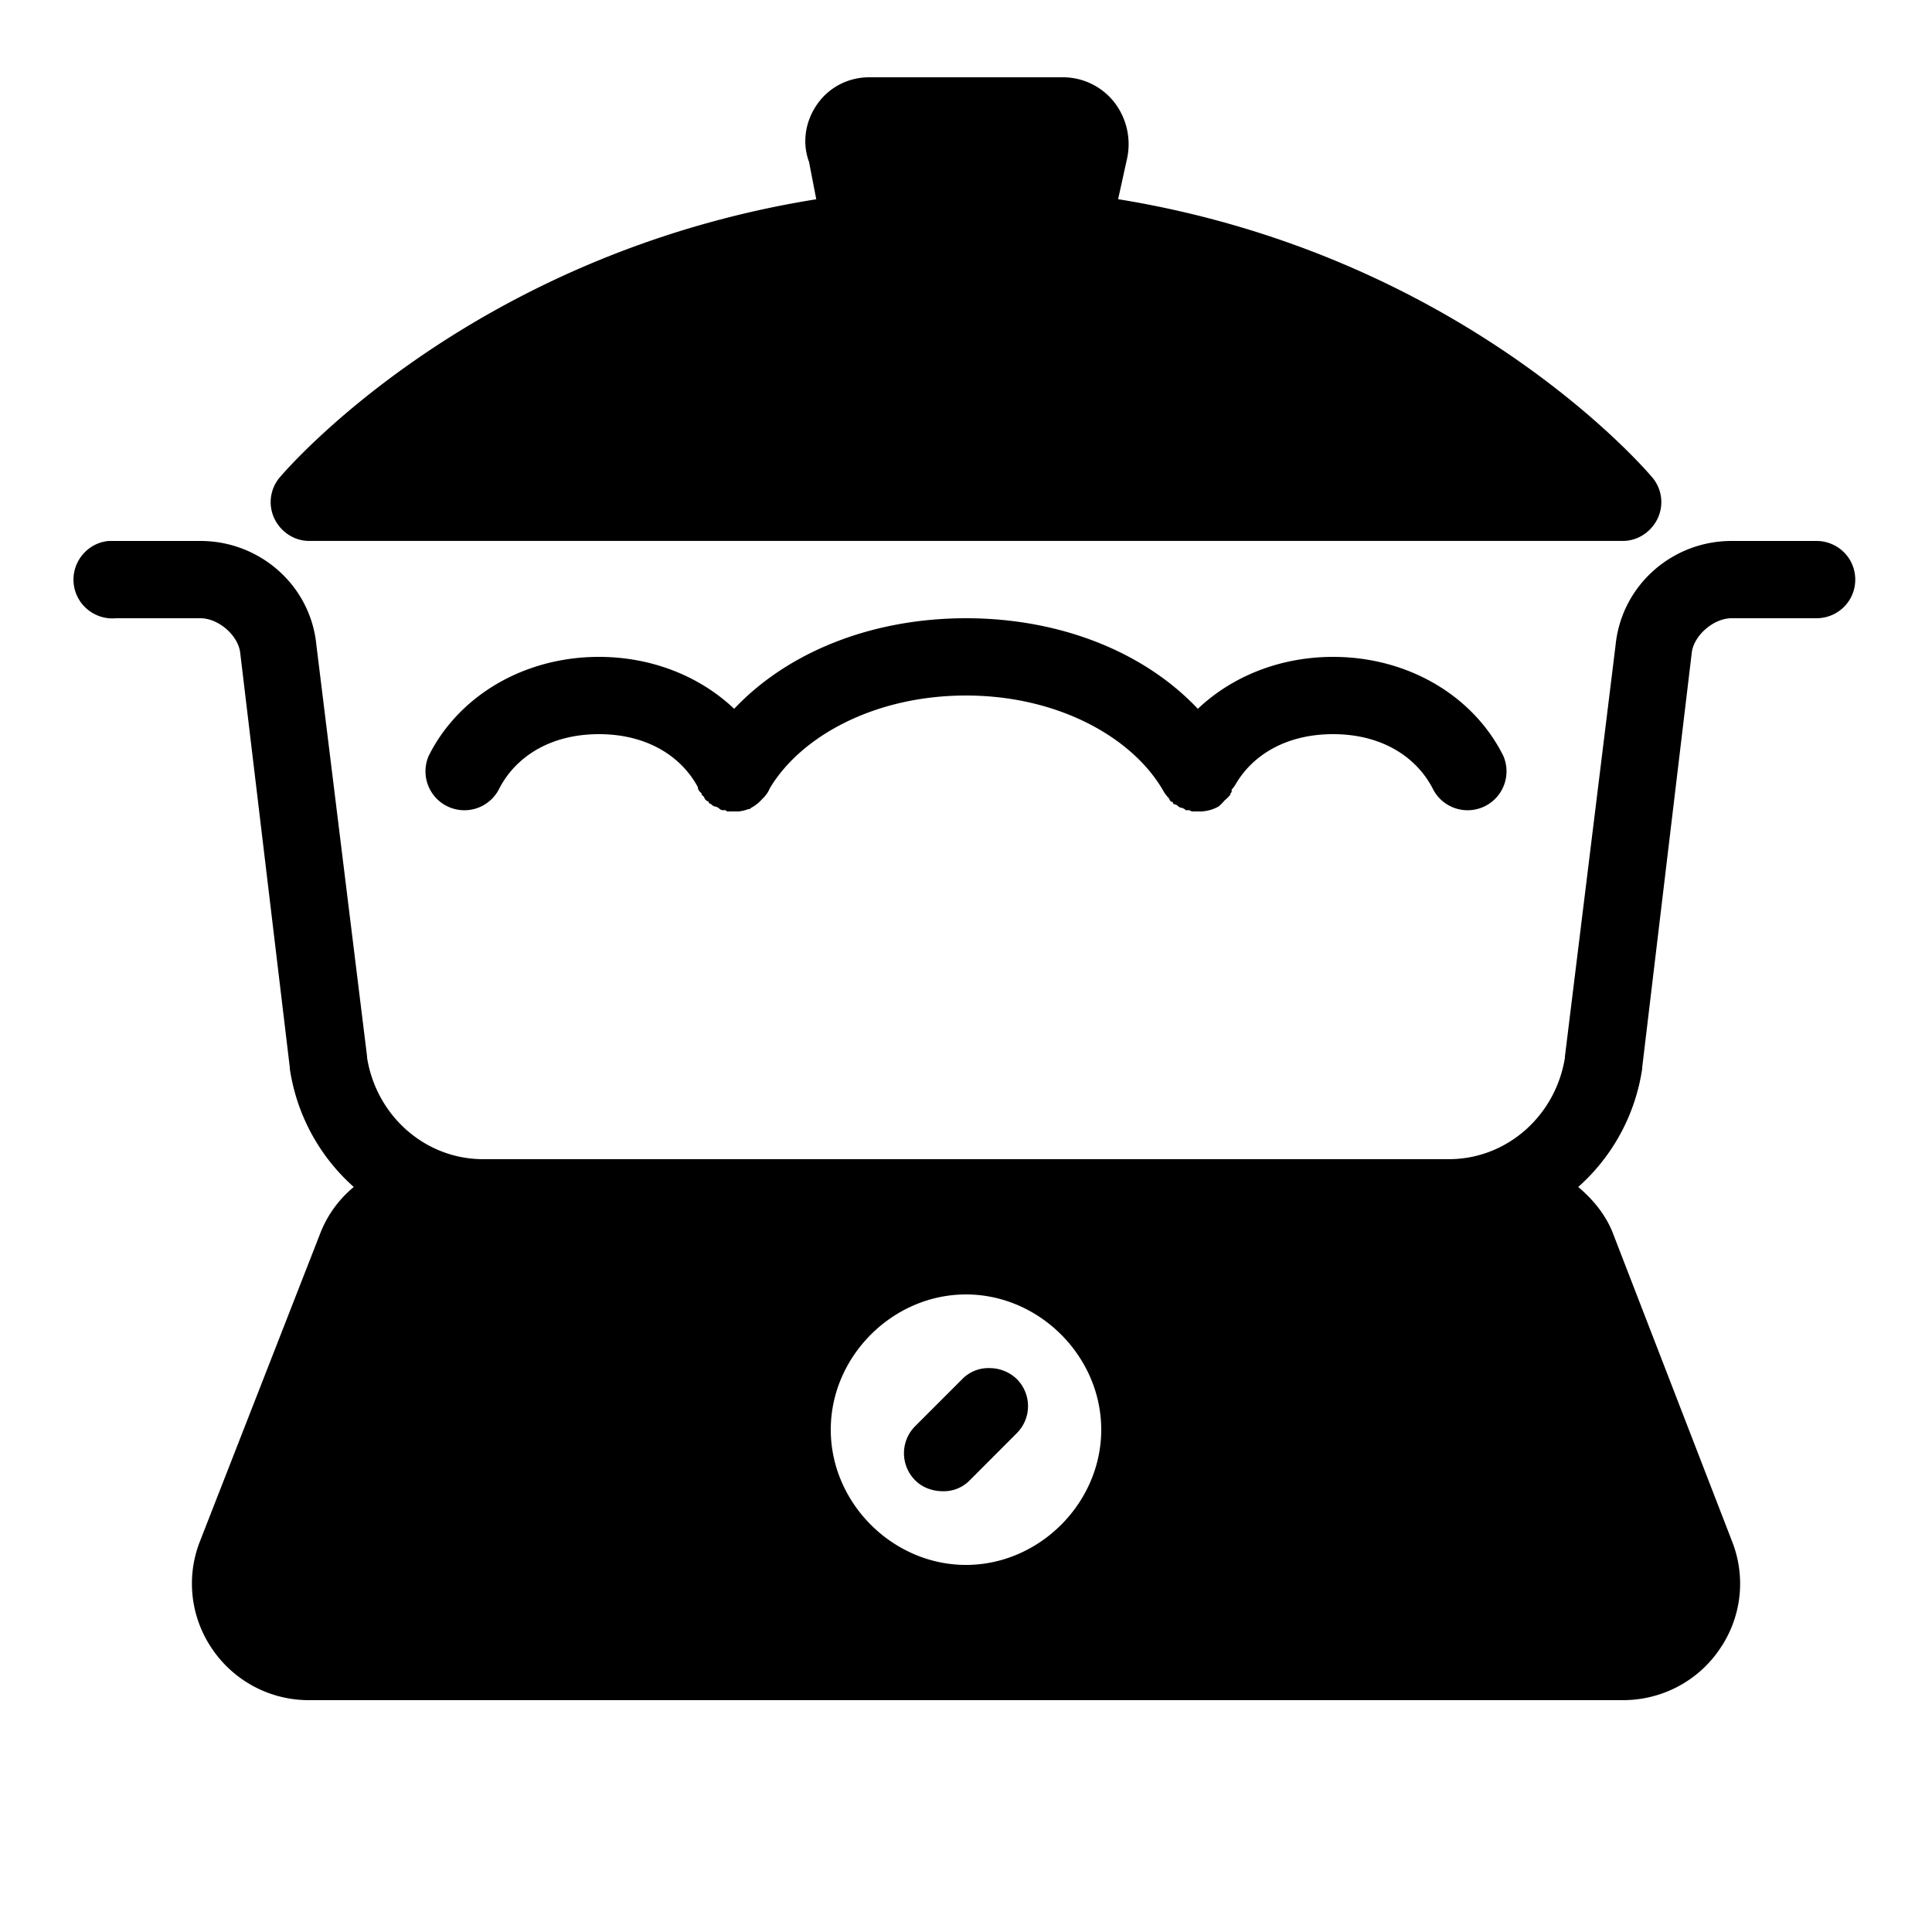
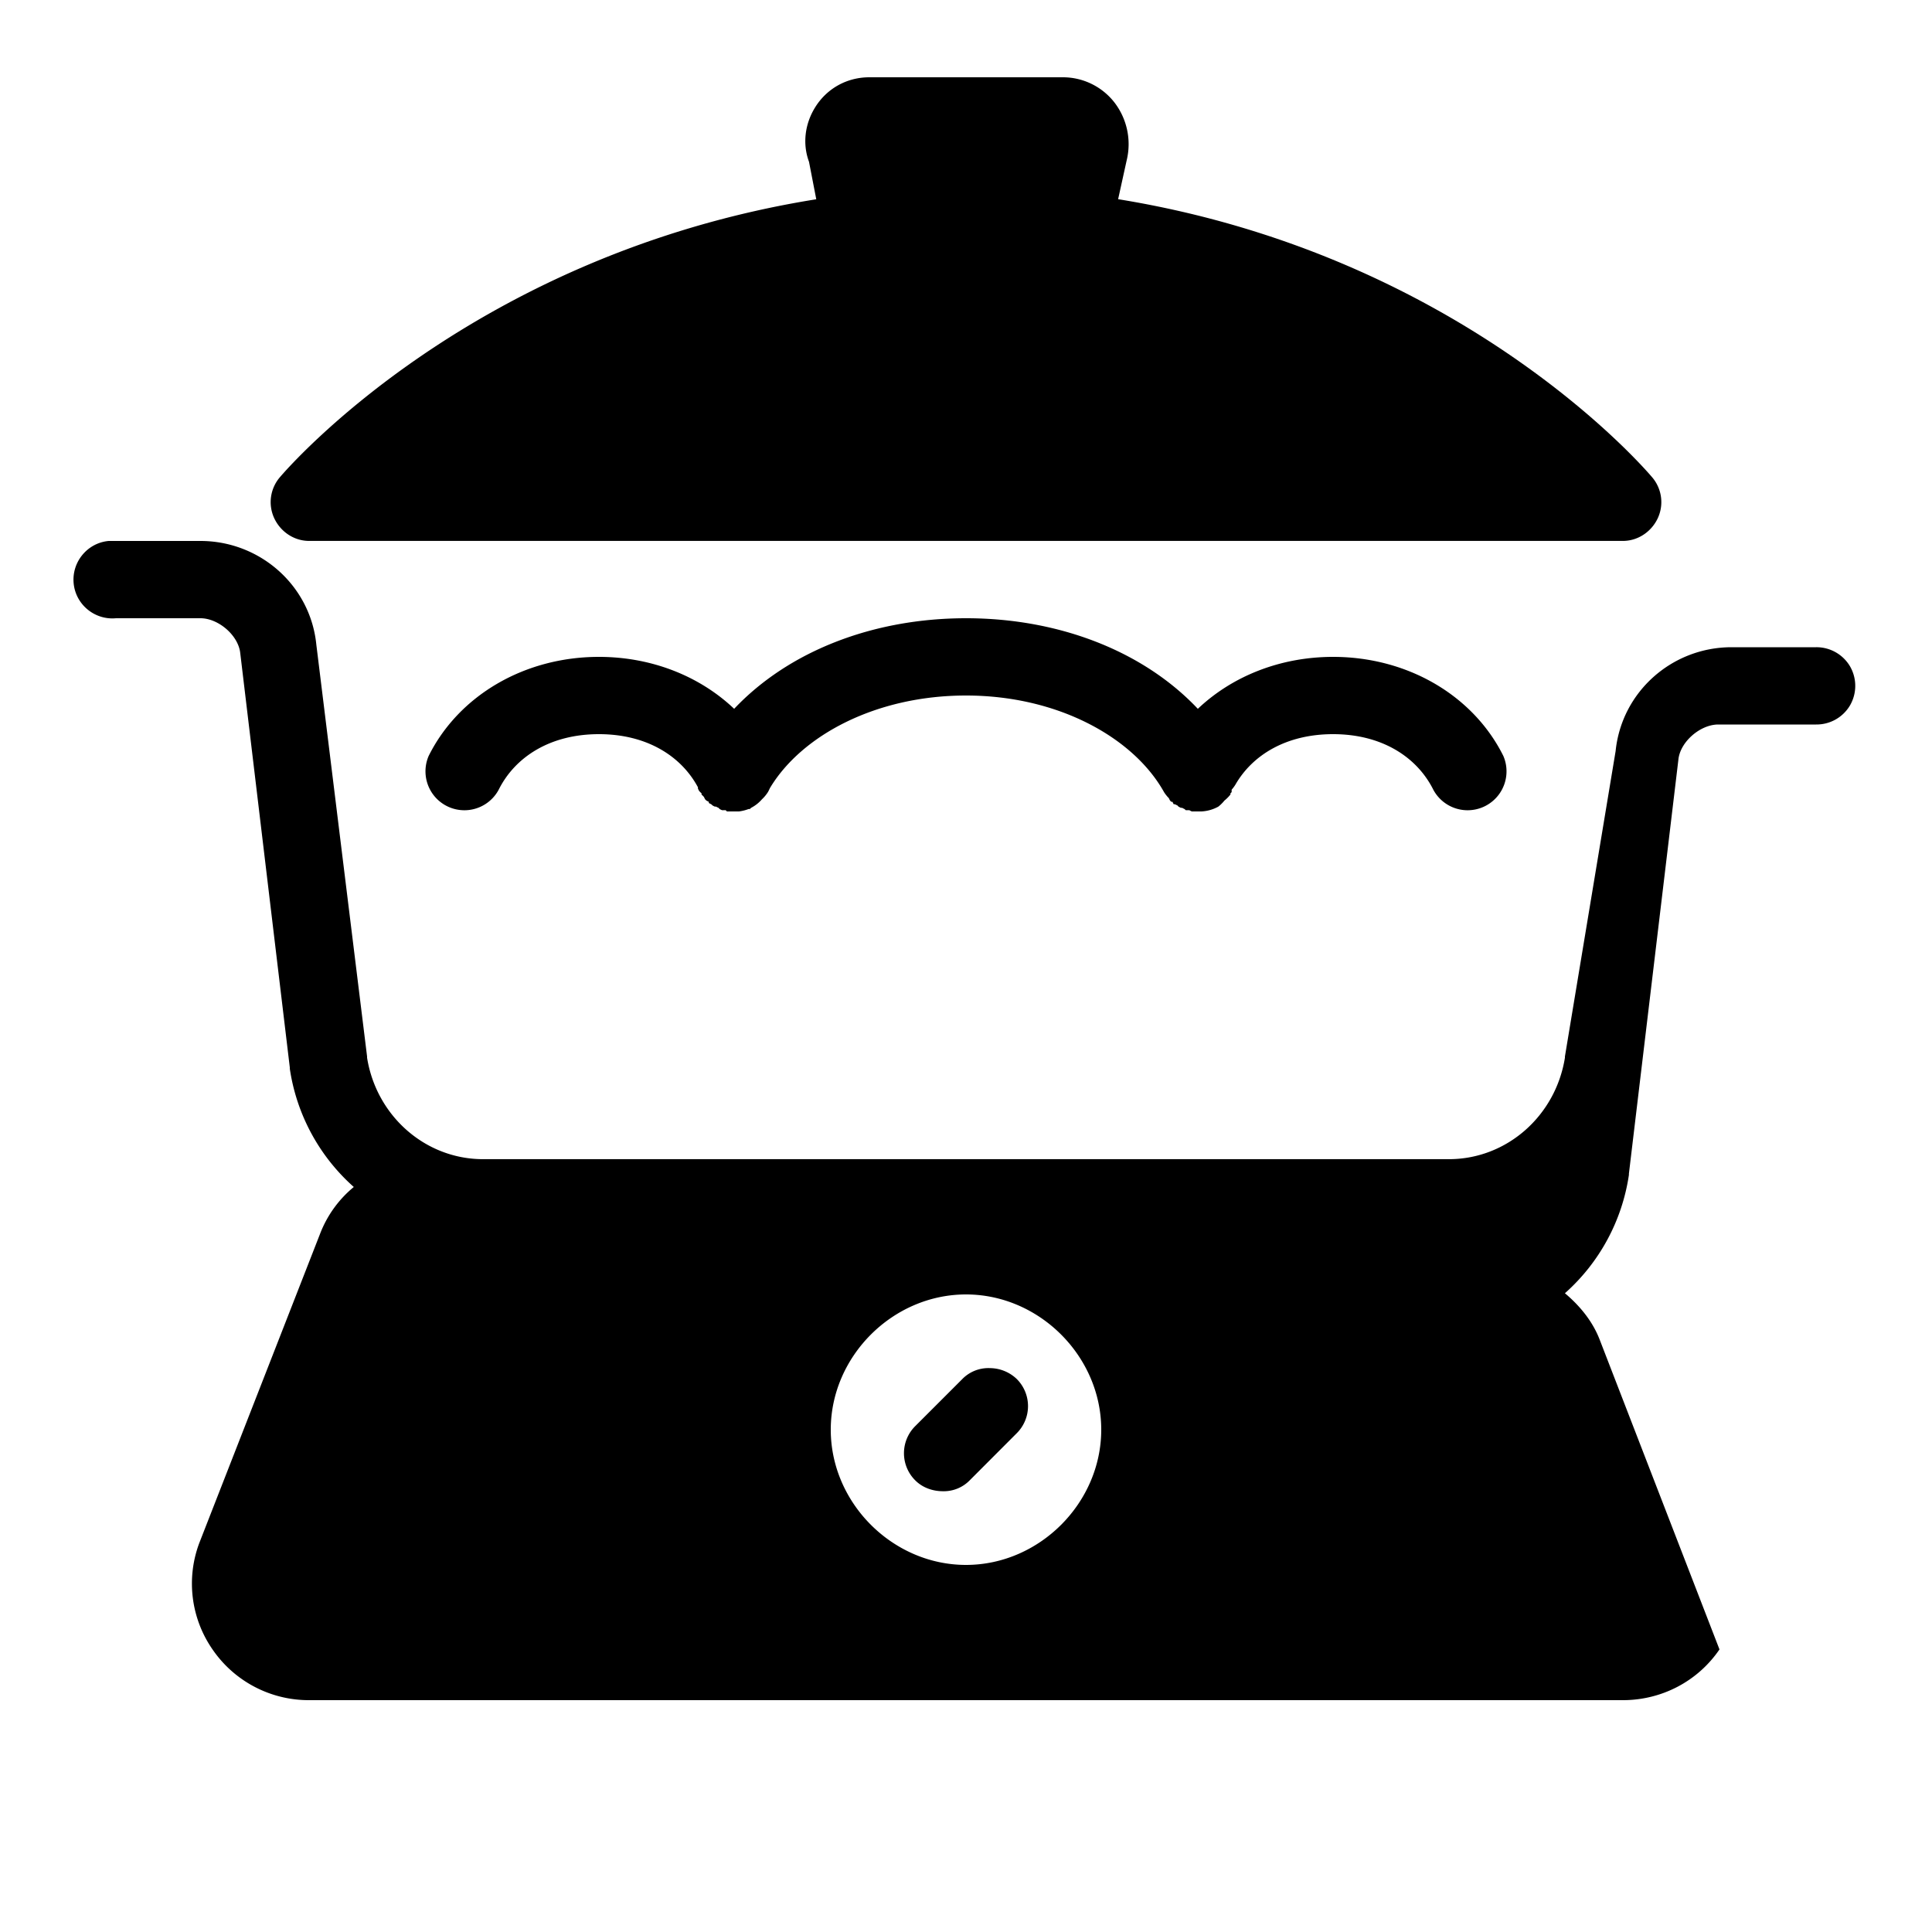
<svg xmlns="http://www.w3.org/2000/svg" viewBox="0 0 50 50">
-   <path d="M22.5 2c-.586 0-1.105.293-1.406.781-.266.43-.328.946-.157 1.406l.188.97C12.227 6.581 7.457 12.101 7.25 12.343a.99.99 0 0 0-.156 1.062c.164.356.515.594.906.594h34c.39 0 .742-.238.906-.594a.99.99 0 0 0-.156-1.062c-.207-.242-4.945-5.75-13.813-7.188l.22-1a1.77 1.77 0 0 0-.313-1.5A1.691 1.691 0 0 0 27.5 2zM2.812 14c-.55.05-.957.543-.906 1.094.051.55.543.957 1.094.906h2.188c.464 0 .984.445 1.03.906L7.5 27.625v.031a5.09 5.09 0 0 0 1.656 3.063 2.93 2.93 0 0 0-.875 1.218l-3.125 8a2.991 2.991 0 0 0 .344 2.75A3.018 3.018 0 0 0 8 44h34c1 0 1.934-.484 2.5-1.313a2.98 2.98 0 0 0 .344-2.75l-3.094-8c-.184-.488-.52-.894-.906-1.218a5.09 5.09 0 0 0 1.656-3.063v-.031l1.281-10.719c.047-.46.567-.906 1.032-.906H47c.36.004.695-.184.879-.496a1.01 1.01 0 0 0 0-1.008c-.184-.312-.52-.5-.879-.496h-2.188c-1.535 0-2.843 1.148-3 2.688L40.5 27.343v.031c-.242 1.508-1.508 2.625-3 2.625h-25c-1.492 0-2.758-1.117-3-2.625v-.031L8.187 16.687C8.036 15.149 6.723 14 5.188 14H2.813zM25 16c-2.418 0-4.598.86-6 2.344C18.11 17.5 16.867 17 15.5 17c-1.934 0-3.629 1.004-4.406 2.563a1.007 1.007 0 0 0 1.812.875C13.328 19.593 14.234 19 15.5 19c1.238 0 2.129.566 2.563 1.375.003.008-.004.023 0 .031a.45.45 0 0 0 .03.063c.02.023.04.043.063.062v.032l.032.03.03.032c.009.02.02.043.032.063l.031.03c.02.012.043.024.063.032v.031c.02.012.043.024.062.032l.032.03a.405.405 0 0 0 .062.032h.031c.02.012.043.023.063.031l.031.032a.45.45 0 0 0 .063.03h.093l.032.032h.312c.086-.012.168-.031.25-.063h.031l.032-.03a.958.958 0 0 0 .28-.22.949.949 0 0 0 .156-.188c.024-.038.04-.085.064-.124C20.753 19.035 22.663 18 25 18c2.402 0 4.348 1.105 5.125 2.5.035.055.078.11.125.156a.61.61 0 0 0 .031.063l.032.031h.03c.009.02.02.043.032.063h.031a.45.45 0 0 0 .063.03l.031.032c.02.012.043.023.063.031h.03c.02.012.044.024.063.032l.032.03h.093c.02.012.043.024.063.032h.249a1.01 1.01 0 0 0 .438-.125.985.985 0 0 0 .157-.156.985.985 0 0 0 .156-.157v-.03l.031-.032v-.063a.949.949 0 0 0 .094-.125C32.414 19.535 33.293 19 34.5 19c1.266 0 2.172.594 2.594 1.438a1.007 1.007 0 0 0 1.812-.875C38.13 18.003 36.434 17 34.5 17c-1.367 0-2.61.5-3.5 1.344C29.598 16.859 27.418 16 25 16zm0 17.5c1.898 0 3.5 1.602 3.5 3.5s-1.602 3.5-3.5 3.5-3.5-1.602-3.5-3.5 1.602-3.5 3.5-3.5zm.594 1.906a.944.944 0 0 0-.688.282l-1.218 1.218a.99.99 0 0 0 0 1.407c.195.195.46.28.718.28a.938.938 0 0 0 .688-.28l1.218-1.22a.99.99 0 0 0 0-1.406 1.015 1.015 0 0 0-.718-.28z" />
+   <path d="M22.5 2c-.586 0-1.105.293-1.406.781-.266.43-.328.946-.157 1.406l.188.97C12.227 6.581 7.457 12.101 7.25 12.343a.99.99 0 0 0-.156 1.062c.164.356.515.594.906.594h34c.39 0 .742-.238.906-.594a.99.99 0 0 0-.156-1.062c-.207-.242-4.945-5.75-13.813-7.188l.22-1a1.77 1.77 0 0 0-.313-1.5A1.691 1.691 0 0 0 27.5 2zM2.812 14c-.55.05-.957.543-.906 1.094.051.55.543.957 1.094.906h2.188c.464 0 .984.445 1.03.906L7.5 27.625v.031a5.09 5.09 0 0 0 1.656 3.063 2.93 2.93 0 0 0-.875 1.218l-3.125 8a2.991 2.991 0 0 0 .344 2.75A3.018 3.018 0 0 0 8 44h34c1 0 1.934-.484 2.5-1.313l-3.094-8c-.184-.488-.52-.894-.906-1.218a5.09 5.09 0 0 0 1.656-3.063v-.031l1.281-10.719c.047-.46.567-.906 1.032-.906H47c.36.004.695-.184.879-.496a1.01 1.01 0 0 0 0-1.008c-.184-.312-.52-.5-.879-.496h-2.188c-1.535 0-2.843 1.148-3 2.688L40.5 27.343v.031c-.242 1.508-1.508 2.625-3 2.625h-25c-1.492 0-2.758-1.117-3-2.625v-.031L8.187 16.687C8.036 15.149 6.723 14 5.188 14H2.813zM25 16c-2.418 0-4.598.86-6 2.344C18.11 17.5 16.867 17 15.5 17c-1.934 0-3.629 1.004-4.406 2.563a1.007 1.007 0 0 0 1.812.875C13.328 19.593 14.234 19 15.5 19c1.238 0 2.129.566 2.563 1.375.003.008-.004.023 0 .031a.45.45 0 0 0 .03.063c.02.023.04.043.063.062v.032l.032.03.03.032c.009.02.02.043.032.063l.031.03c.02.012.043.024.063.032v.031c.02.012.043.024.062.032l.032.03a.405.405 0 0 0 .062.032h.031c.02.012.043.023.063.031l.031.032a.45.45 0 0 0 .063.03h.093l.032.032h.312c.086-.012.168-.031.25-.063h.031l.032-.03a.958.958 0 0 0 .28-.22.949.949 0 0 0 .156-.188c.024-.038.04-.085.064-.124C20.753 19.035 22.663 18 25 18c2.402 0 4.348 1.105 5.125 2.5.035.055.078.11.125.156a.61.61 0 0 0 .031.063l.032.031h.03c.009.02.02.043.032.063h.031a.45.45 0 0 0 .063.03l.031.032c.02.012.043.023.063.031h.03c.02.012.044.024.063.032l.032.03h.093c.02.012.043.024.063.032h.249a1.01 1.01 0 0 0 .438-.125.985.985 0 0 0 .157-.156.985.985 0 0 0 .156-.157v-.03l.031-.032v-.063a.949.949 0 0 0 .094-.125C32.414 19.535 33.293 19 34.5 19c1.266 0 2.172.594 2.594 1.438a1.007 1.007 0 0 0 1.812-.875C38.13 18.003 36.434 17 34.5 17c-1.367 0-2.61.5-3.5 1.344C29.598 16.859 27.418 16 25 16zm0 17.5c1.898 0 3.5 1.602 3.5 3.5s-1.602 3.5-3.5 3.5-3.5-1.602-3.5-3.5 1.602-3.5 3.5-3.5zm.594 1.906a.944.944 0 0 0-.688.282l-1.218 1.218a.99.99 0 0 0 0 1.407c.195.195.46.28.718.28a.938.938 0 0 0 .688-.28l1.218-1.22a.99.99 0 0 0 0-1.406 1.015 1.015 0 0 0-.718-.28z" />
</svg>